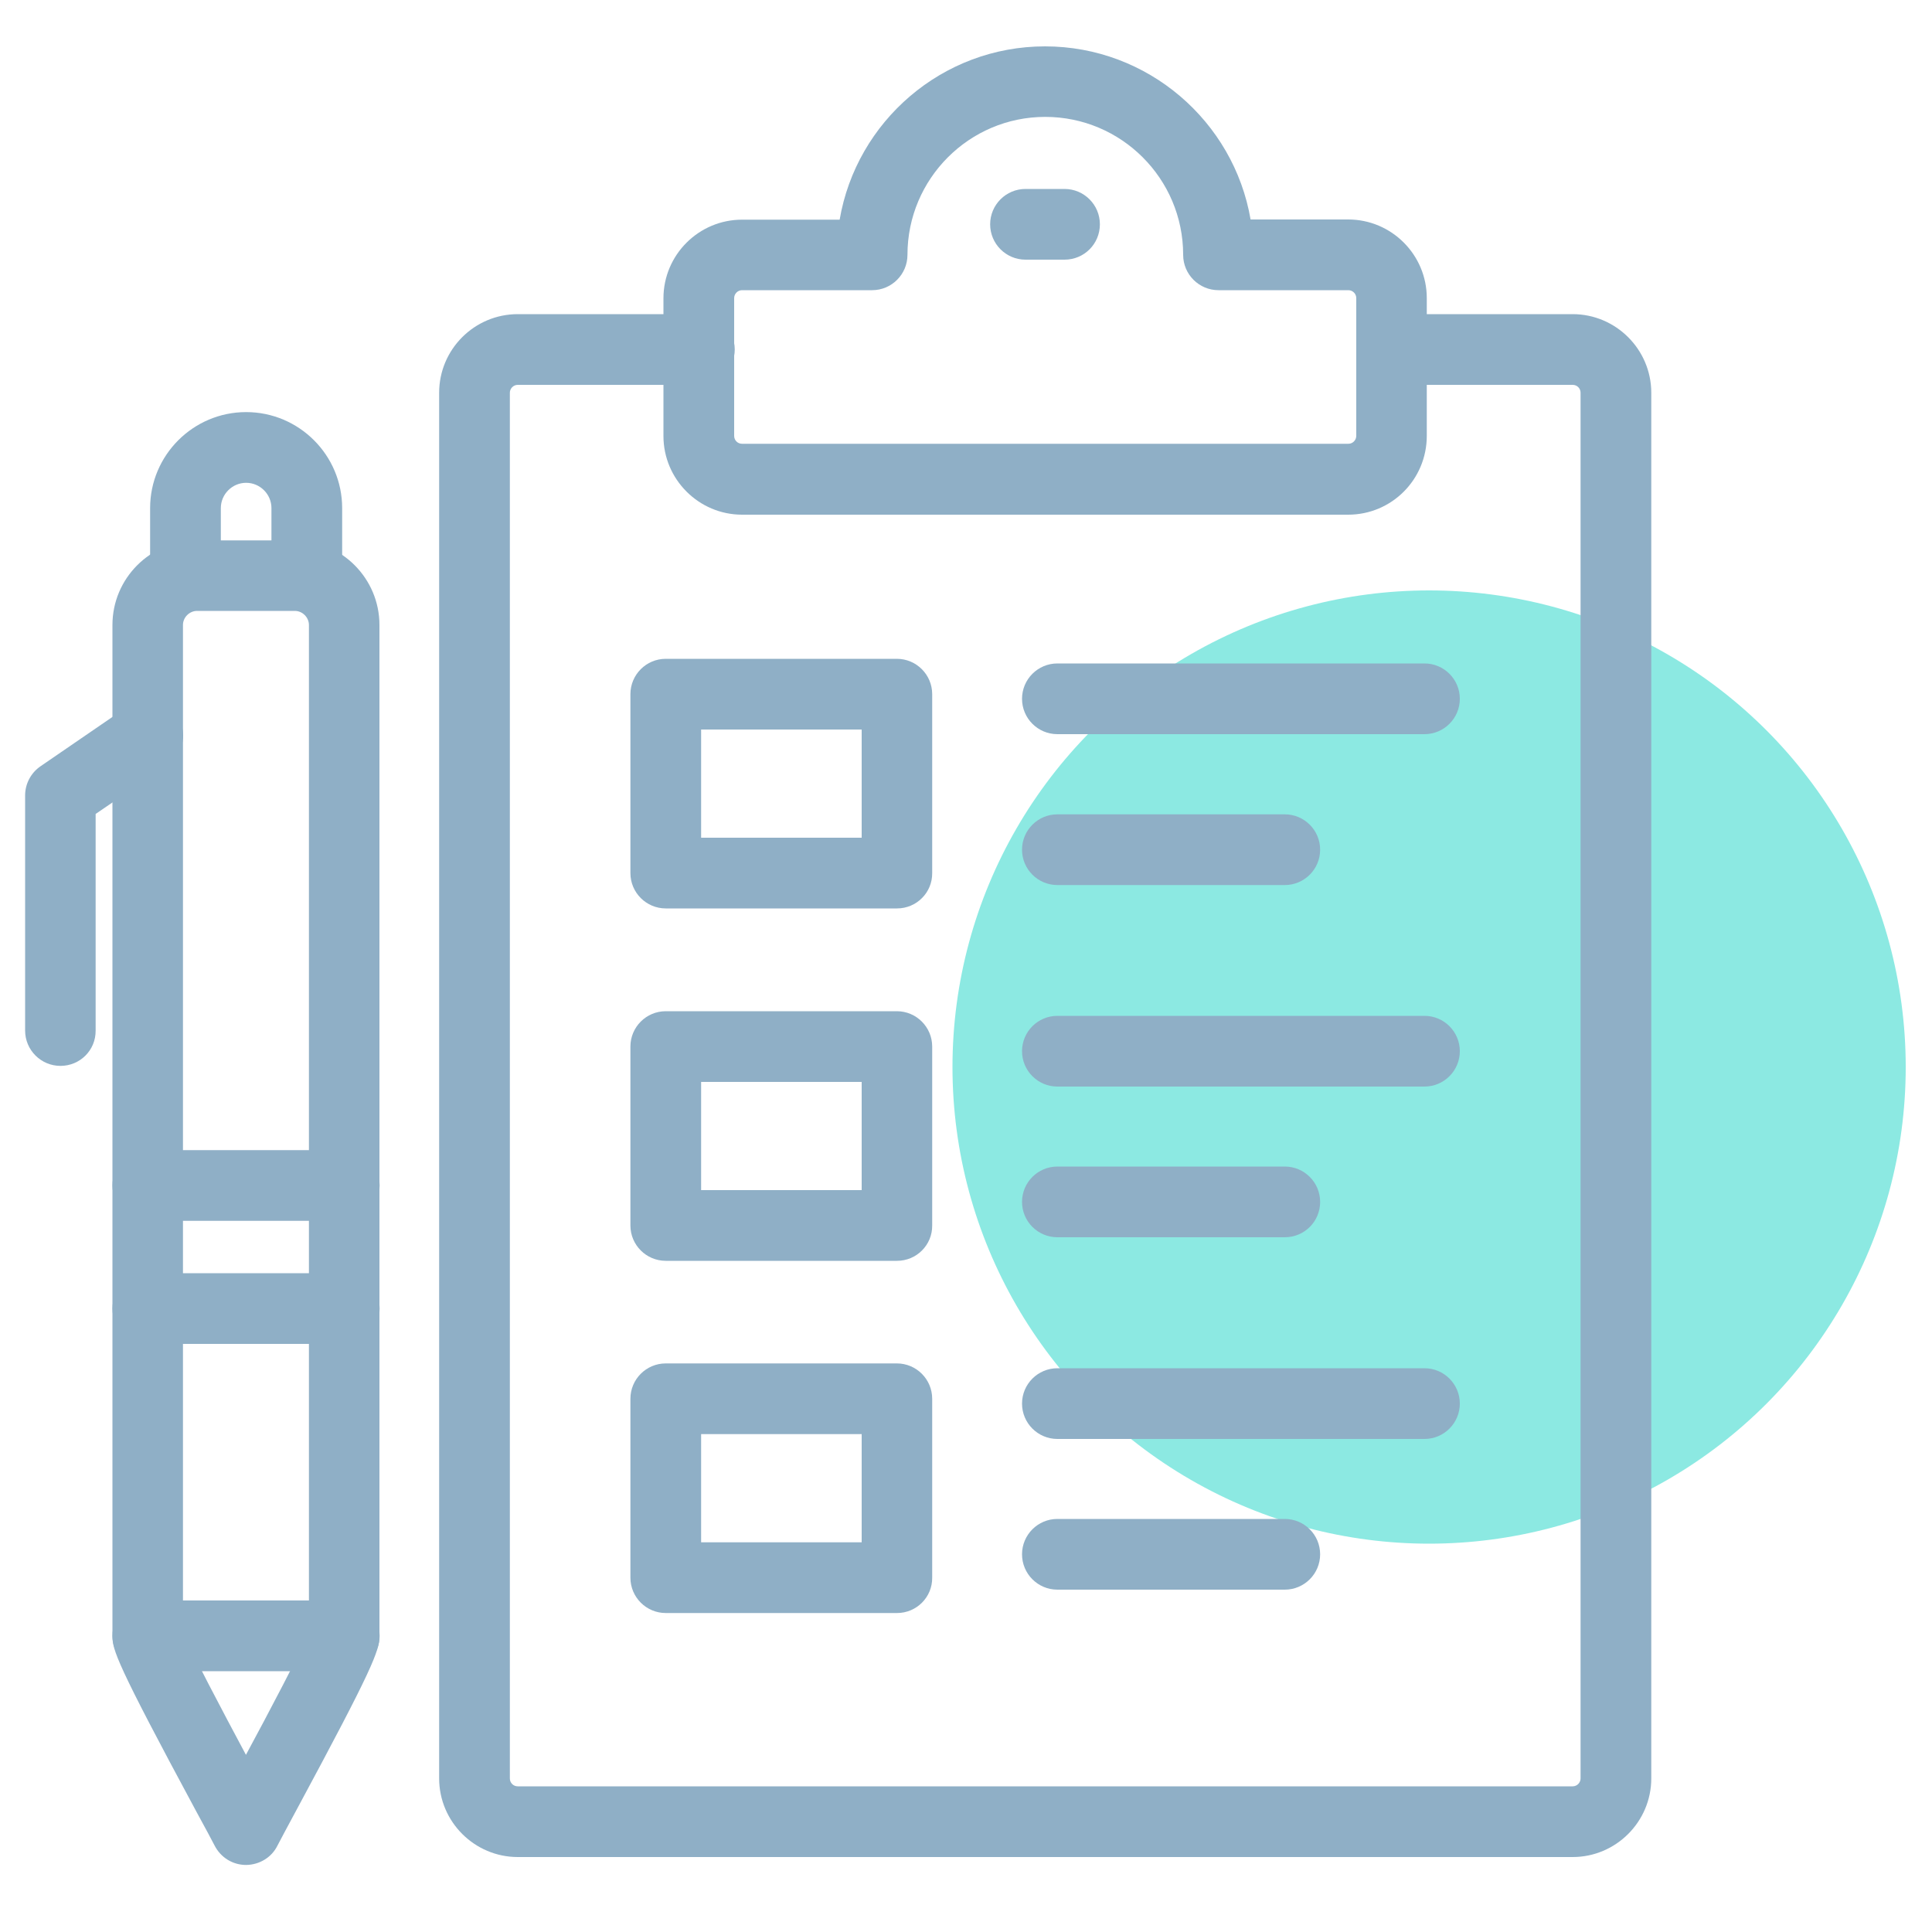
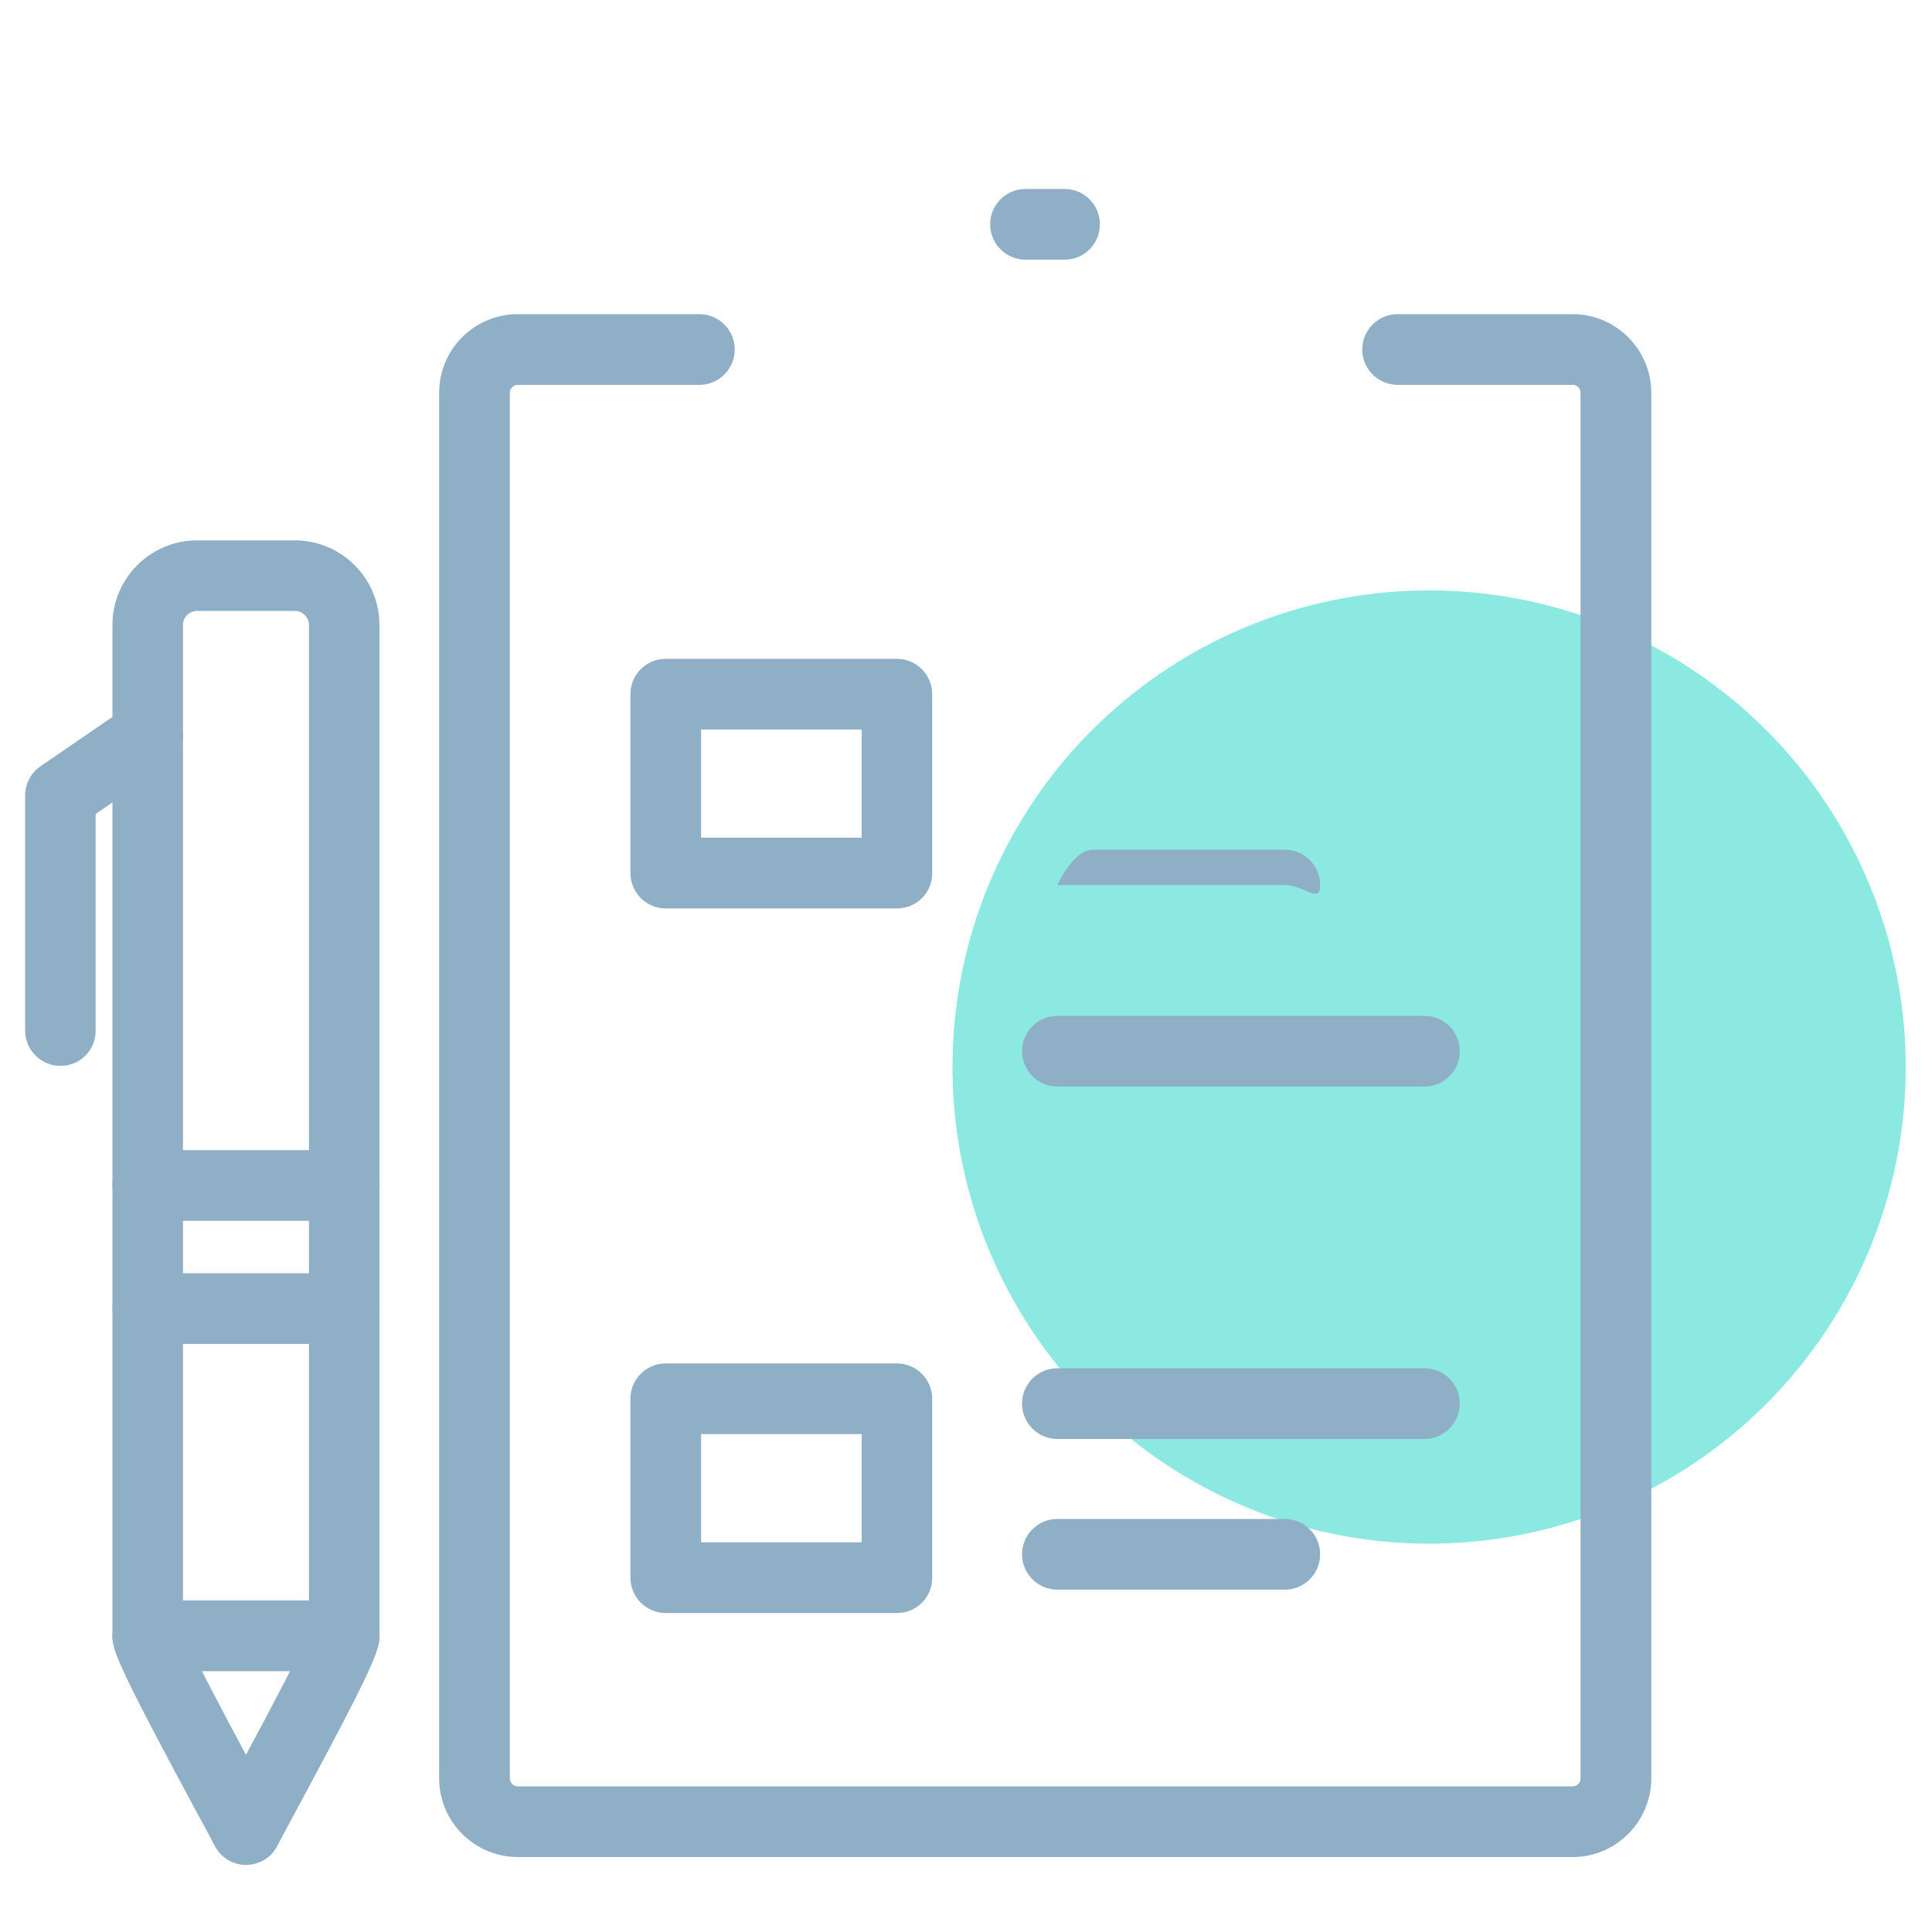
<svg xmlns="http://www.w3.org/2000/svg" id="Camada_1" x="0px" y="0px" viewBox="0 0 1000 1000" style="enable-background:new 0 0 1000 1000;" xml:space="preserve">
  <style type="text/css">	.st0{fill:#8CE9E2;}	.st1{fill:#8FAFC6;}</style>
  <g>
    <g>
      <circle class="st0" cx="739.7" cy="552.3" r="246.7" />
    </g>
    <g>
      <g>
        <path class="st1" d="M814,961.2h-546c-22.4,0-40.7-18.3-40.7-40.7V203.3c0-22.5,18.3-40.7,40.7-40.7h94    c10.1,0,18.3,8.2,18.3,18.3c0,10.1-8.2,18.3-18.3,18.3h-94c-2.3,0-4.1,1.9-4.1,4.1v717.2c0,2.3,1.8,4.1,4.1,4.1h546    c2.3,0,4.1-1.9,4.1-4.1V203.3c0-2.3-1.8-4.1-4.1-4.1h-90.6c-10.1,0-18.3-8.2-18.3-18.3c0-10.1,8.2-18.3,18.3-18.3H814    c22.4,0,40.7,18.3,40.7,40.7v717.2C854.7,942.9,836.4,961.2,814,961.2z" />
      </g>
      <g>
-         <path class="st1" d="M697.8,266.4H384.1c-22.4,0-40.7-18.3-40.7-40.7v-71.3c0-22.5,18.3-40.7,40.7-40.7h50.5    C443.3,62.8,487.7,24,540.9,24s97.7,38.8,106.4,89.6h50.5c22.5,0,40.7,18.3,40.7,40.7v71.3C738.5,248.2,720.3,266.4,697.8,266.4z     M384.1,150.2c-2.3,0-4.1,1.9-4.1,4.1v71.3c0,2.3,1.8,4.1,4.1,4.1h313.8c2.3,0,4.1-1.9,4.1-4.1v-71.3c0-2.3-1.9-4.1-4.1-4.1    h-67.2c-10.1,0-18.3-8.2-18.3-18.3c0-39.4-32-71.4-71.4-71.4c-39.3,0-71.3,32-71.3,71.4c0,10.1-8.2,18.3-18.3,18.3H384.1z     M648.9,131.9h0.2H648.9z" />
-       </g>
+         </g>
      <g>
        <g>
          <path class="st1" d="M464.3,470.2H344.6c-10.1,0-18.3-8.2-18.3-18.3v-92.6c0-10.1,8.2-18.3,18.3-18.3h119.6     c10.1,0,18.3,8.2,18.3,18.3v92.6C482.6,462,474.4,470.2,464.3,470.2z M362.9,433.6H446v-56h-83.1V433.6z" />
        </g>
        <g>
-           <path class="st1" d="M665,458.1H547.3c-10.1,0-18.3-8.2-18.3-18.3s8.2-18.3,18.3-18.3H665c10.1,0,18.3,8.2,18.3,18.3     S675.1,458.1,665,458.1z" />
+           <path class="st1" d="M665,458.1H547.3s8.2-18.3,18.3-18.3H665c10.1,0,18.3,8.2,18.3,18.3     S675.1,458.1,665,458.1z" />
        </g>
        <g>
-           <path class="st1" d="M737.3,380h-190c-10.1,0-18.3-8.2-18.3-18.3s8.2-18.3,18.3-18.3h190c10.1,0,18.3,8.2,18.3,18.3     S747.4,380,737.3,380z" />
-         </g>
+           </g>
      </g>
      <g>
        <g>
-           <path class="st1" d="M464.3,652.6H344.6c-10.1,0-18.3-8.2-18.3-18.3v-92.6c0-10.1,8.2-18.3,18.3-18.3h119.6     c10.1,0,18.3,8.2,18.3,18.3v92.6C482.6,644.4,474.4,652.6,464.3,652.6z M362.9,616H446v-56h-83.1V616z" />
-         </g>
+           </g>
        <g>
-           <path class="st1" d="M665,640.4H547.3c-10.1,0-18.3-8.2-18.3-18.3c0-10.1,8.2-18.3,18.3-18.3H665c10.1,0,18.3,8.2,18.3,18.3     C683.3,632.3,675.1,640.4,665,640.4z" />
-         </g>
+           </g>
        <g>
          <path class="st1" d="M737.3,562.4h-190c-10.1,0-18.3-8.2-18.3-18.3s8.2-18.3,18.3-18.3h190c10.1,0,18.3,8.2,18.3,18.3     S747.4,562.4,737.3,562.4z" />
        </g>
      </g>
      <g>
        <g>
          <path class="st1" d="M464.3,834.9H344.6c-10.1,0-18.3-8.2-18.3-18.3V724c0-10.1,8.2-18.3,18.3-18.3h119.6     c10.1,0,18.3,8.2,18.3,18.3v92.6C482.6,826.7,474.4,834.9,464.3,834.9z M362.9,798.3H446v-56h-83.1V798.3z" />
        </g>
        <g>
          <path class="st1" d="M665,822.8H547.3c-10.1,0-18.3-8.2-18.3-18.3s8.2-18.3,18.3-18.3H665c10.1,0,18.3,8.2,18.3,18.3     S675.1,822.8,665,822.8z" />
        </g>
        <g>
          <path class="st1" d="M737.3,744.8h-190c-10.1,0-18.3-8.2-18.3-18.3s8.2-18.3,18.3-18.3h190c10.1,0,18.3,8.2,18.3,18.3     S747.4,744.8,737.3,744.8z" />
        </g>
      </g>
    </g>
    <g>
      <g>
        <path class="st1" d="M551,134.4h-20.2c-10.1,0-18.3-8.2-18.3-18.3s8.2-18.3,18.3-18.3H551c10.1,0,18.3,8.2,18.3,18.3    S561.2,134.4,551,134.4z" />
      </g>
    </g>
    <g>
      <g>
        <path class="st1" d="M127.4,965.3c-6.9,0-13.1-3.8-16.3-10c-1.5-2.9-4.9-9.3-9.4-17.5C60,860.4,58.2,854,58.2,846.7V323.5    c0-24.2,19.7-43.8,43.8-43.8h50.6c24.2,0,43.8,19.7,43.8,43.8v523.3c0,7.6-3.5,16.8-42.6,89.4c-4.8,8.9-8.6,16-10.2,19.1    C140.6,961.4,134.3,965.2,127.4,965.3C127.4,965.3,127.4,965.3,127.4,965.3z M94.8,844.5c3.5,9.4,21,42.3,32.5,63.8    c11.6-21.5,29-54.4,32.6-63.8v-521c0-3.9-3.3-7.3-7.3-7.3h-50.6c-3.9,0-7.3,3.3-7.3,7.3V844.5z" />
      </g>
      <g>
        <path class="st1" d="M178.2,695.6H76.5c-10.1,0-18.3-8.2-18.3-18.3c0-10.1,8.2-18.3,18.3-18.3h101.7c10.1,0,18.3,8.2,18.3,18.3    C196.5,687.5,188.4,695.6,178.2,695.6z M178.2,631.9H76.5c-10.1,0-18.3-8.2-18.3-18.3c0-10.1,8.2-18.3,18.3-18.3h101.7    c10.1,0,18.3,8.2,18.3,18.3C196.5,623.7,188.4,631.9,178.2,631.9z" />
      </g>
      <g>
-         <path class="st1" d="M158.8,316.6c-10.1,0-18.3-8.2-18.3-18.3V263c0-7.2-5.9-13.1-13.1-13.1s-13.1,5.9-13.1,13.1v35.3    c0,10.1-8.2,18.3-18.3,18.3s-18.3-8.2-18.3-18.3V263c0-27.4,22.3-49.7,49.7-49.7s49.7,22.3,49.7,49.7v35.3    C177.1,308.5,168.9,316.6,158.8,316.6z" />
-       </g>
+         </g>
      <g>
        <path class="st1" d="M178.2,865H76.5c-10.1,0-18.3-8.2-18.3-18.3s8.2-18.3,18.3-18.3h101.7c10.1,0,18.3,8.2,18.3,18.3    S188.4,865,178.2,865z" />
      </g>
      <g>
        <path class="st1" d="M31.3,551.7c-10.1,0-18.3-8.2-18.3-18.3V411.7c0-6,3-11.7,8-15.1l45.2-31c8.4-5.7,19.7-3.6,25.4,4.8    c5.7,8.3,3.6,19.7-4.8,25.4l-37.3,25.5v112.1C49.6,543.6,41.4,551.7,31.3,551.7z" />
      </g>
    </g>
  </g>
</svg>